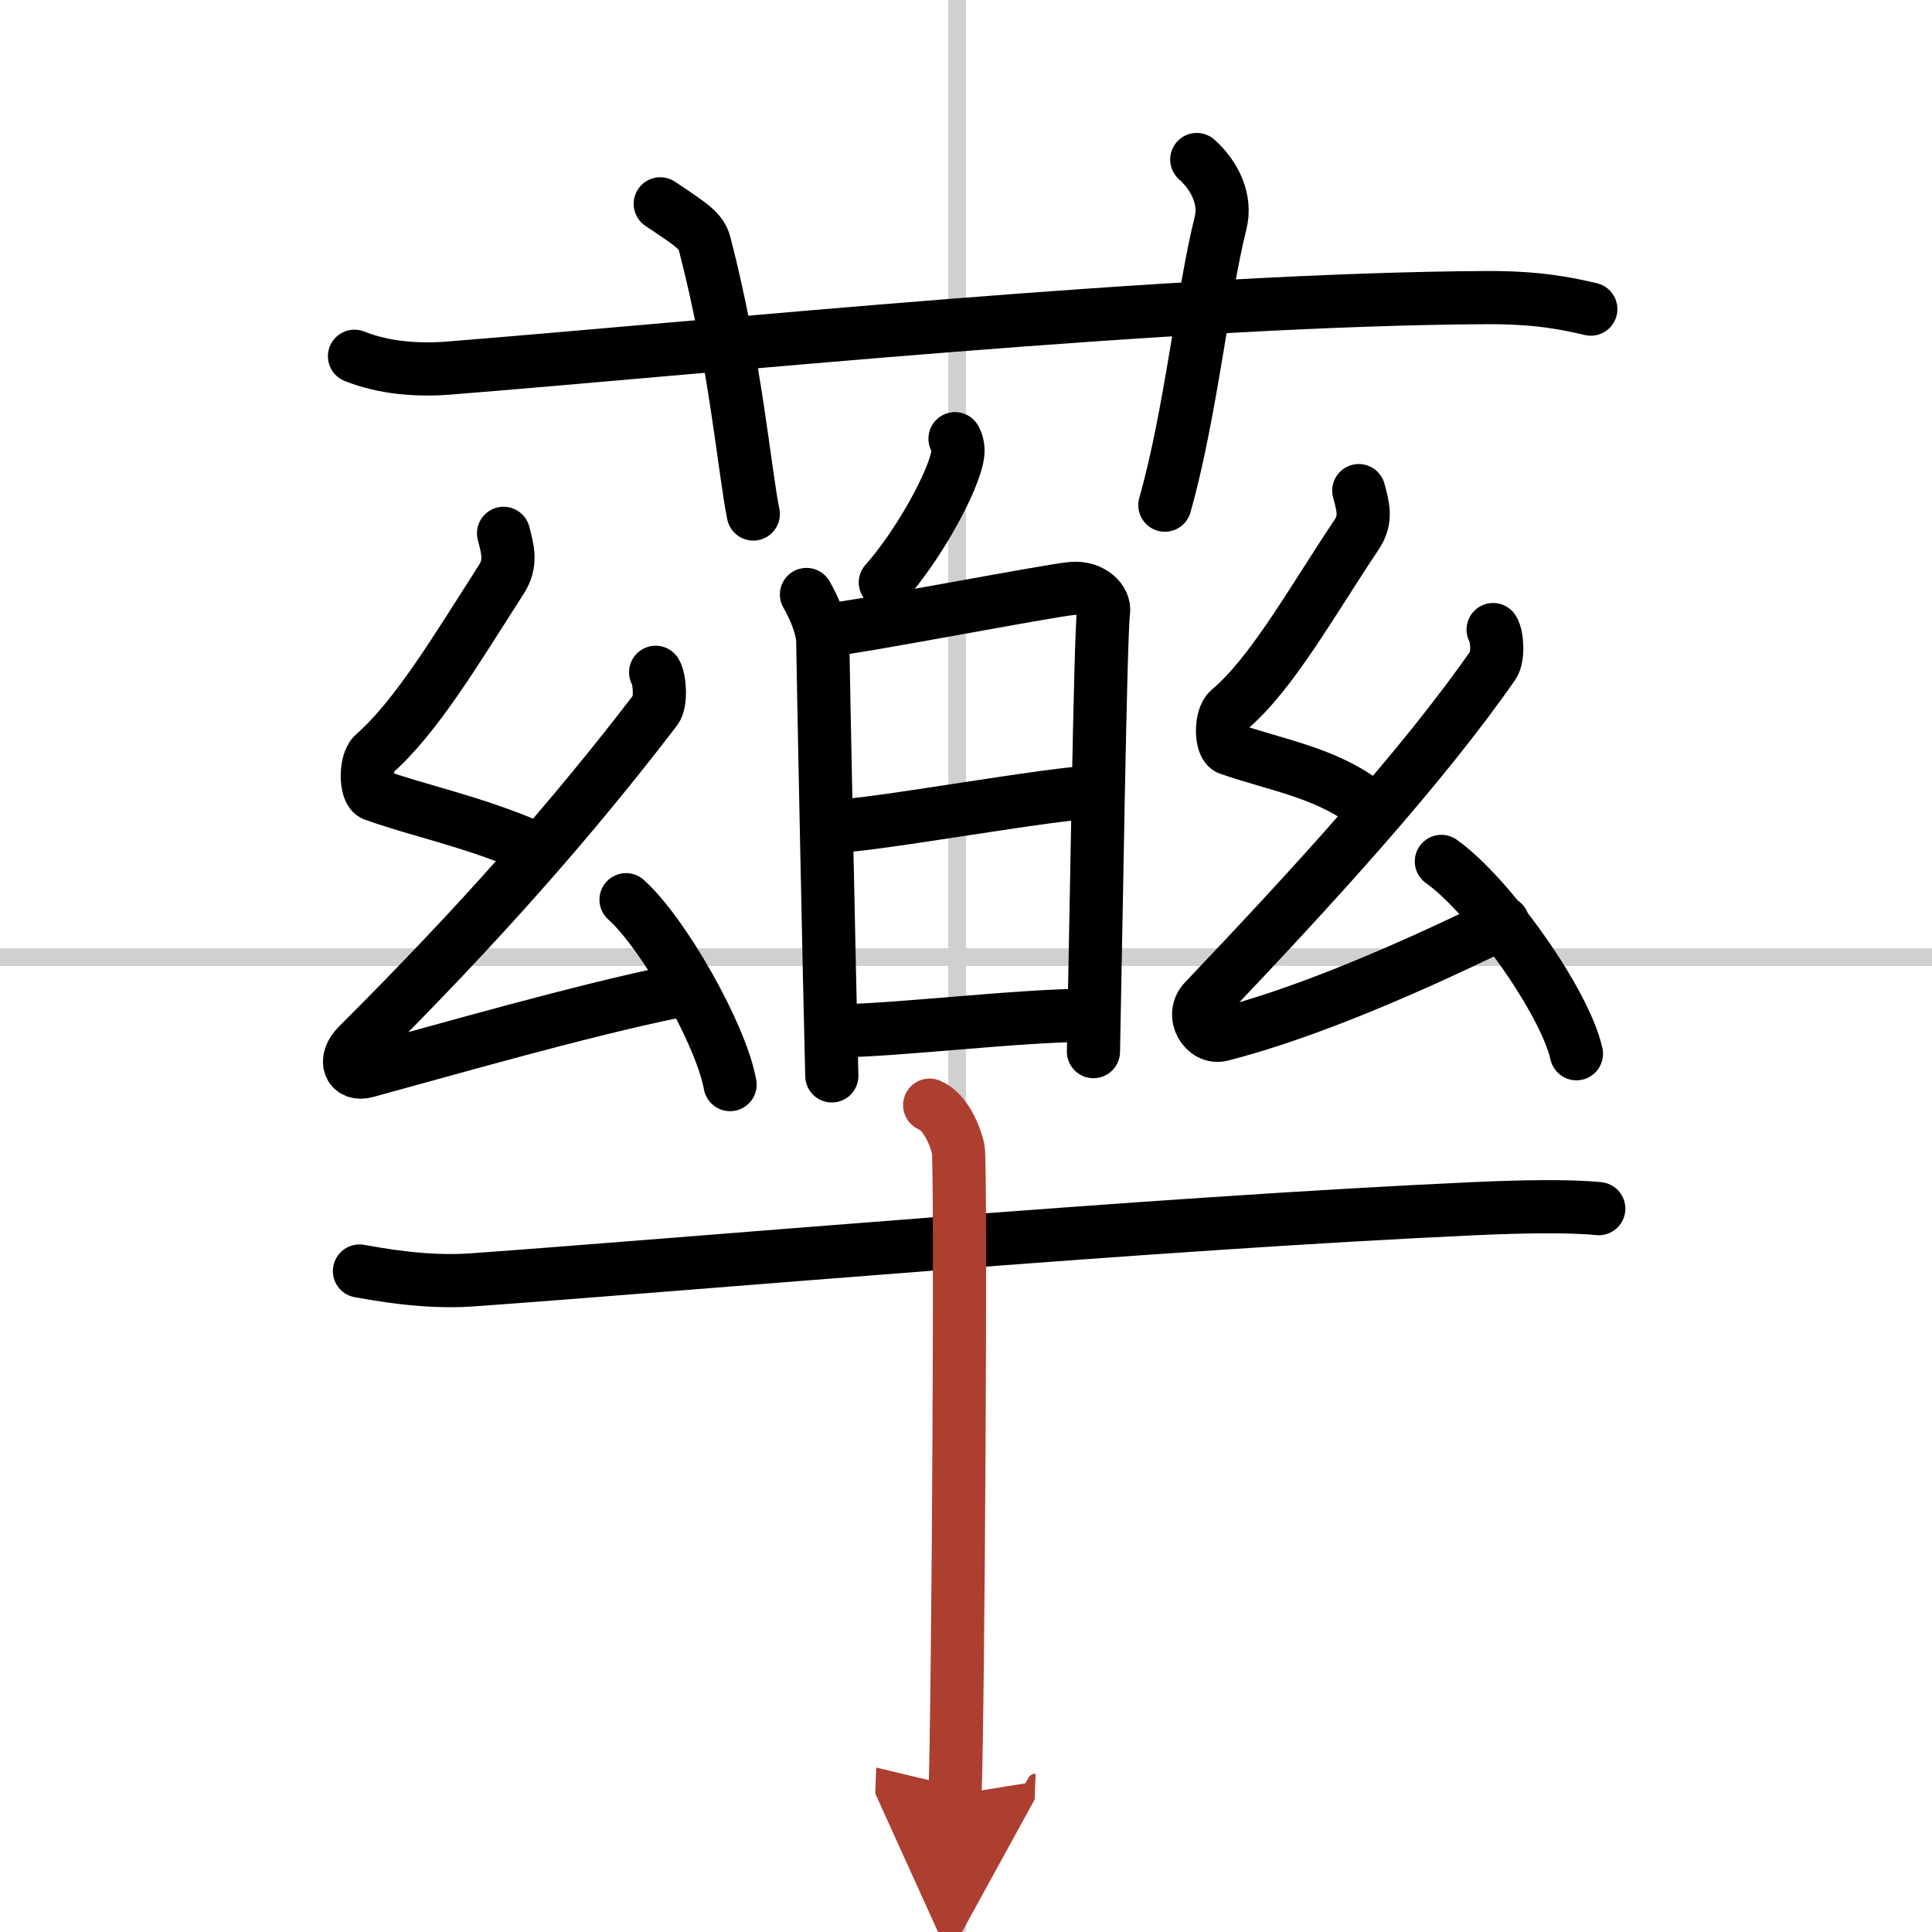
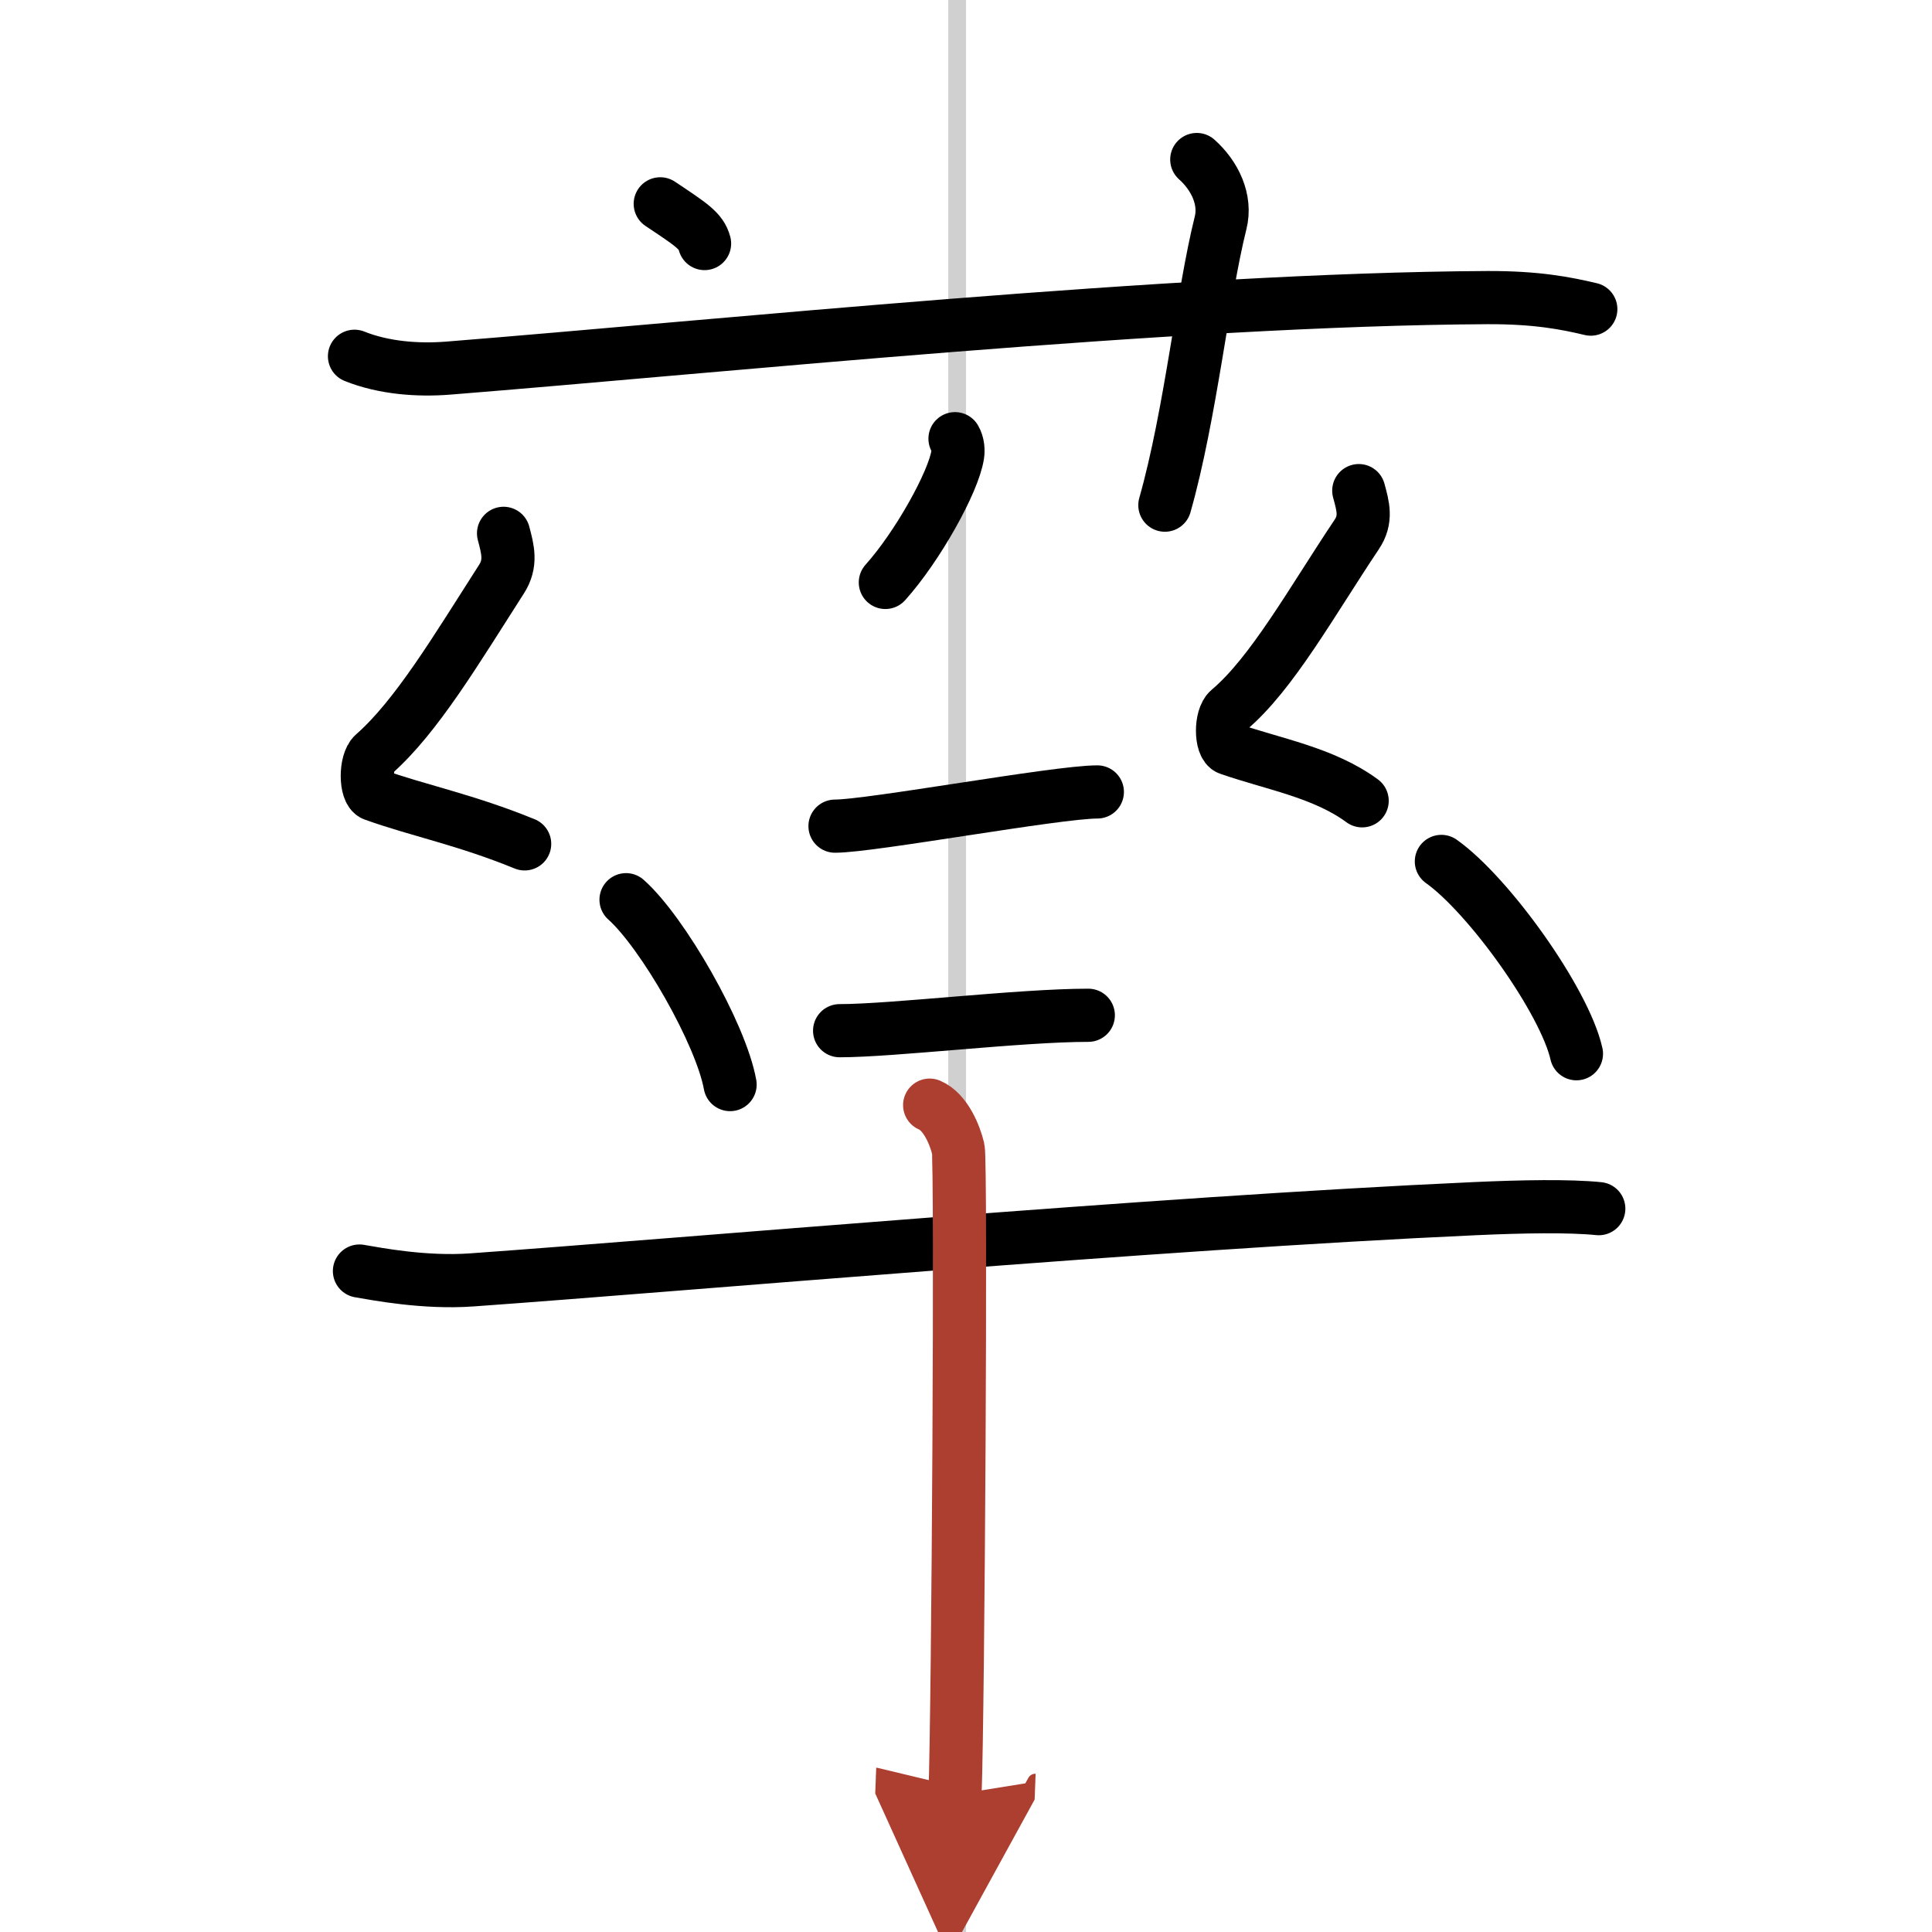
<svg xmlns="http://www.w3.org/2000/svg" width="400" height="400" viewBox="0 0 109 109">
  <defs>
    <marker id="a" markerWidth="4" orient="auto" refX="1" refY="5" viewBox="0 0 10 10">
      <polyline points="0 0 10 5 0 10 1 5" fill="#ad3f31" stroke="#ad3f31" />
    </marker>
  </defs>
  <g fill="none" stroke="#000" stroke-linecap="round" stroke-linejoin="round" stroke-width="3">
    <rect width="100%" height="100%" fill="#fff" stroke="#fff" />
    <line x1="54" x2="54" y2="109" stroke="#d0d0d0" stroke-width="1" />
-     <line x2="109" y1="54" y2="54" stroke="#d0d0d0" stroke-width="1" />
    <path d="m20 20.1c1.67 0.67 3.6 0.8 5.27 0.67 15.3-1.22 41.02-3.89 58.65-3.98 2.78-0.01 4.44 0.32 5.83 0.65" />
-     <path d="M37.25,11.5c1.75,1.17,2.31,1.52,2.5,2.24C41.5,20.45,42,26.56,42.5,29" />
+     <path d="M37.25,11.5c1.75,1.17,2.31,1.52,2.5,2.24" />
    <path d="m67.52 9c1.01 0.9 1.68 2.26 1.34 3.59-1.01 4.03-1.68 10.76-3.14 15.91" />
    <path d="m53.88 24.75c0.17 0.29 0.19 0.66 0.15 0.91-0.23 1.52-2.25 5.16-4.08 7.2" />
-     <path d="m45.5 33.54c0.38 0.64 0.92 1.84 0.92 2.67s0.4 20.44 0.51 24.49" />
-     <path d="m46.69 35.54c1.5-0.1 12.43-2.22 13.79-2.34 1.14-0.1 1.87 0.69 1.78 1.3-0.18 1.23-0.43 18.27-0.57 24.83" />
    <path d="m47.11 46.61c2.03 0 12.51-1.93 14.8-1.93" />
    <path d="m47.37 58.15c3 0 10.16-0.87 14.03-0.87" />
    <path d="m28.41 30.09c0.24 0.91 0.46 1.69-0.12 2.59-2.54 3.96-4.78 7.74-7.2 9.87-0.5 0.44-0.48 2.11 0 2.28 2.54 0.91 5.16 1.41 8.51 2.78" />
-     <path d="m36.99 37.93c0.24 0.4 0.32 1.7 0 2.11-4.74 6.19-9.99 12.14-16.8 18.93-0.84 0.83-0.48 1.74 0.48 1.47 4.05-1.1 12.17-3.44 17.37-4.49" />
    <path d="m35.32 50.76c2.07 1.84 5.35 7.56 5.87 10.43" />
    <path d="m76.66 27.68c0.24 0.88 0.46 1.62-0.12 2.48-2.54 3.8-4.78 7.85-7.2 9.89-0.5 0.42-0.48 2.03 0 2.19 2.54 0.88 5.33 1.34 7.51 2.94" />
-     <path d="m84.24 35.52c0.24 0.37 0.3 1.57 0 2-3.99 5.73-10.09 12.41-16.3 18.94-0.78 0.82 0.02 2.17 0.98 1.92 4.05-1.04 9.32-3.12 15.87-6.33" />
    <path d="m81.32 48.6c2.69 1.91 6.95 7.87 7.62 10.85" />
    <path d="m20.28 71.71c1 0.17 3.68 0.69 6.33 0.5 11.93-0.85 38.26-3.19 56.59-4.02 2.66-0.12 5.33-0.17 7 0" />
    <path d="m52.45 62.35c0.9 0.38 1.43 1.7 1.61 2.46s0 31.71-0.18 36.44" marker-end="url(#a)" stroke="#ad3f31" />
  </g>
</svg>